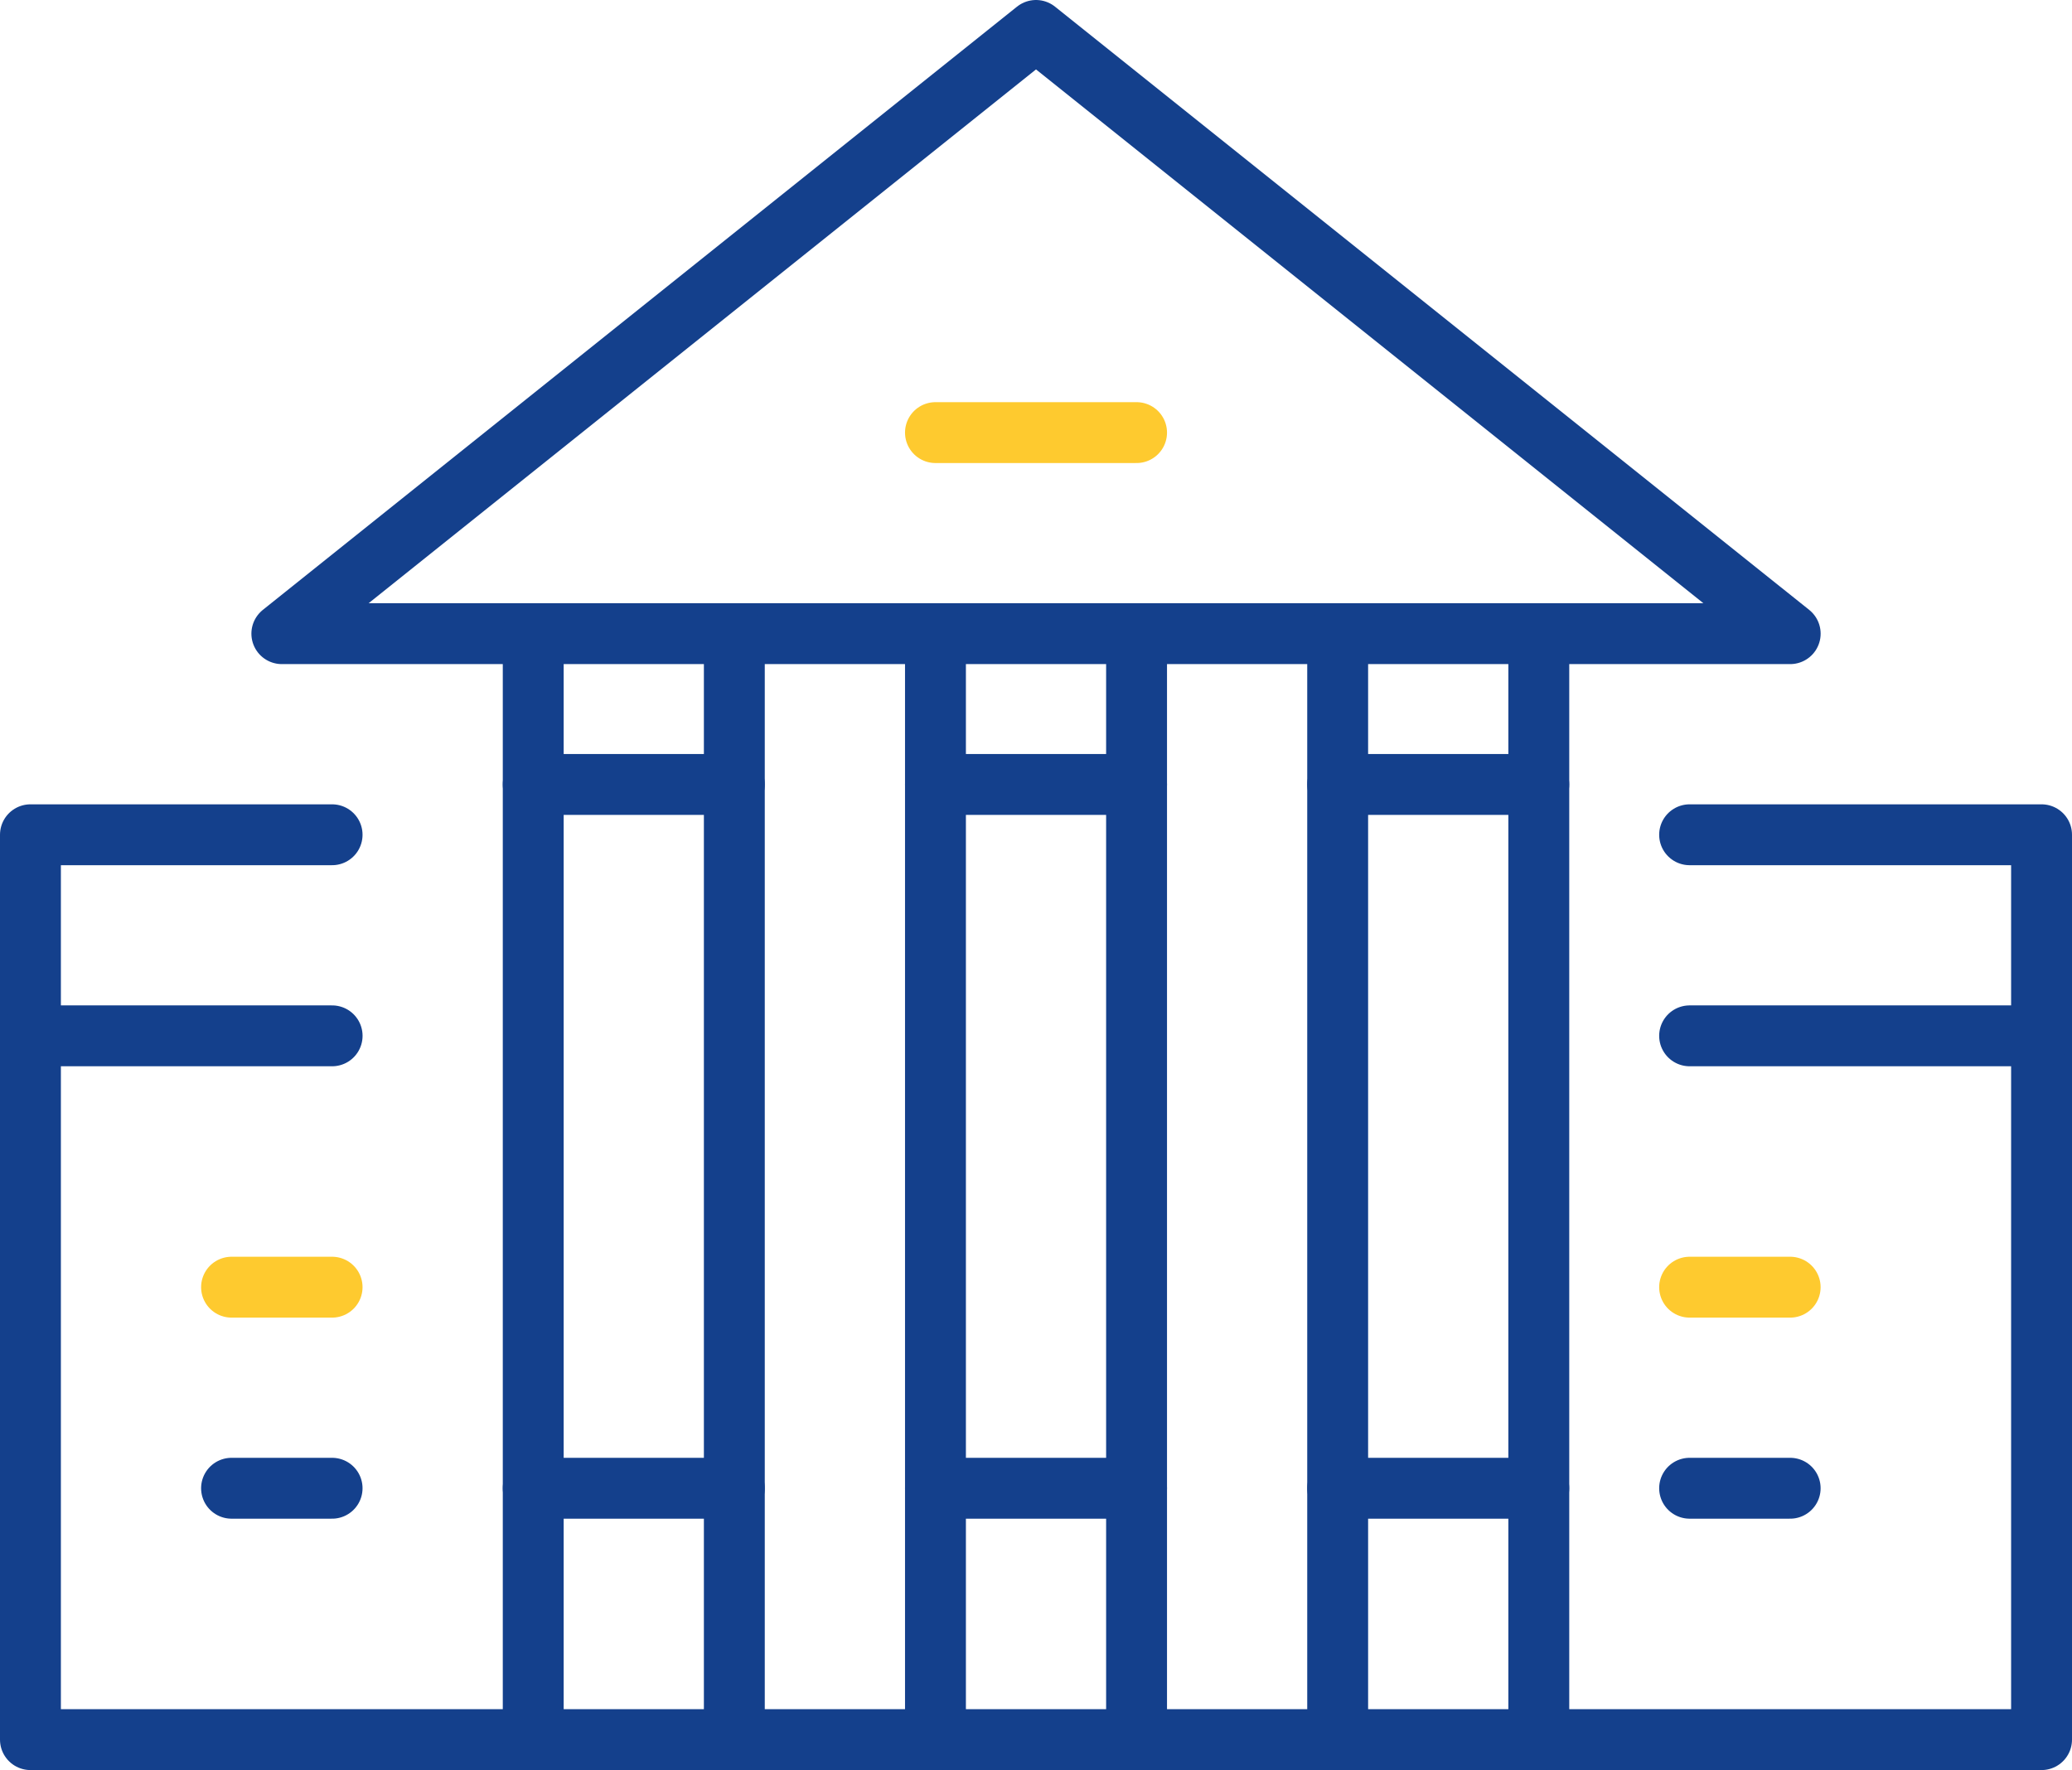
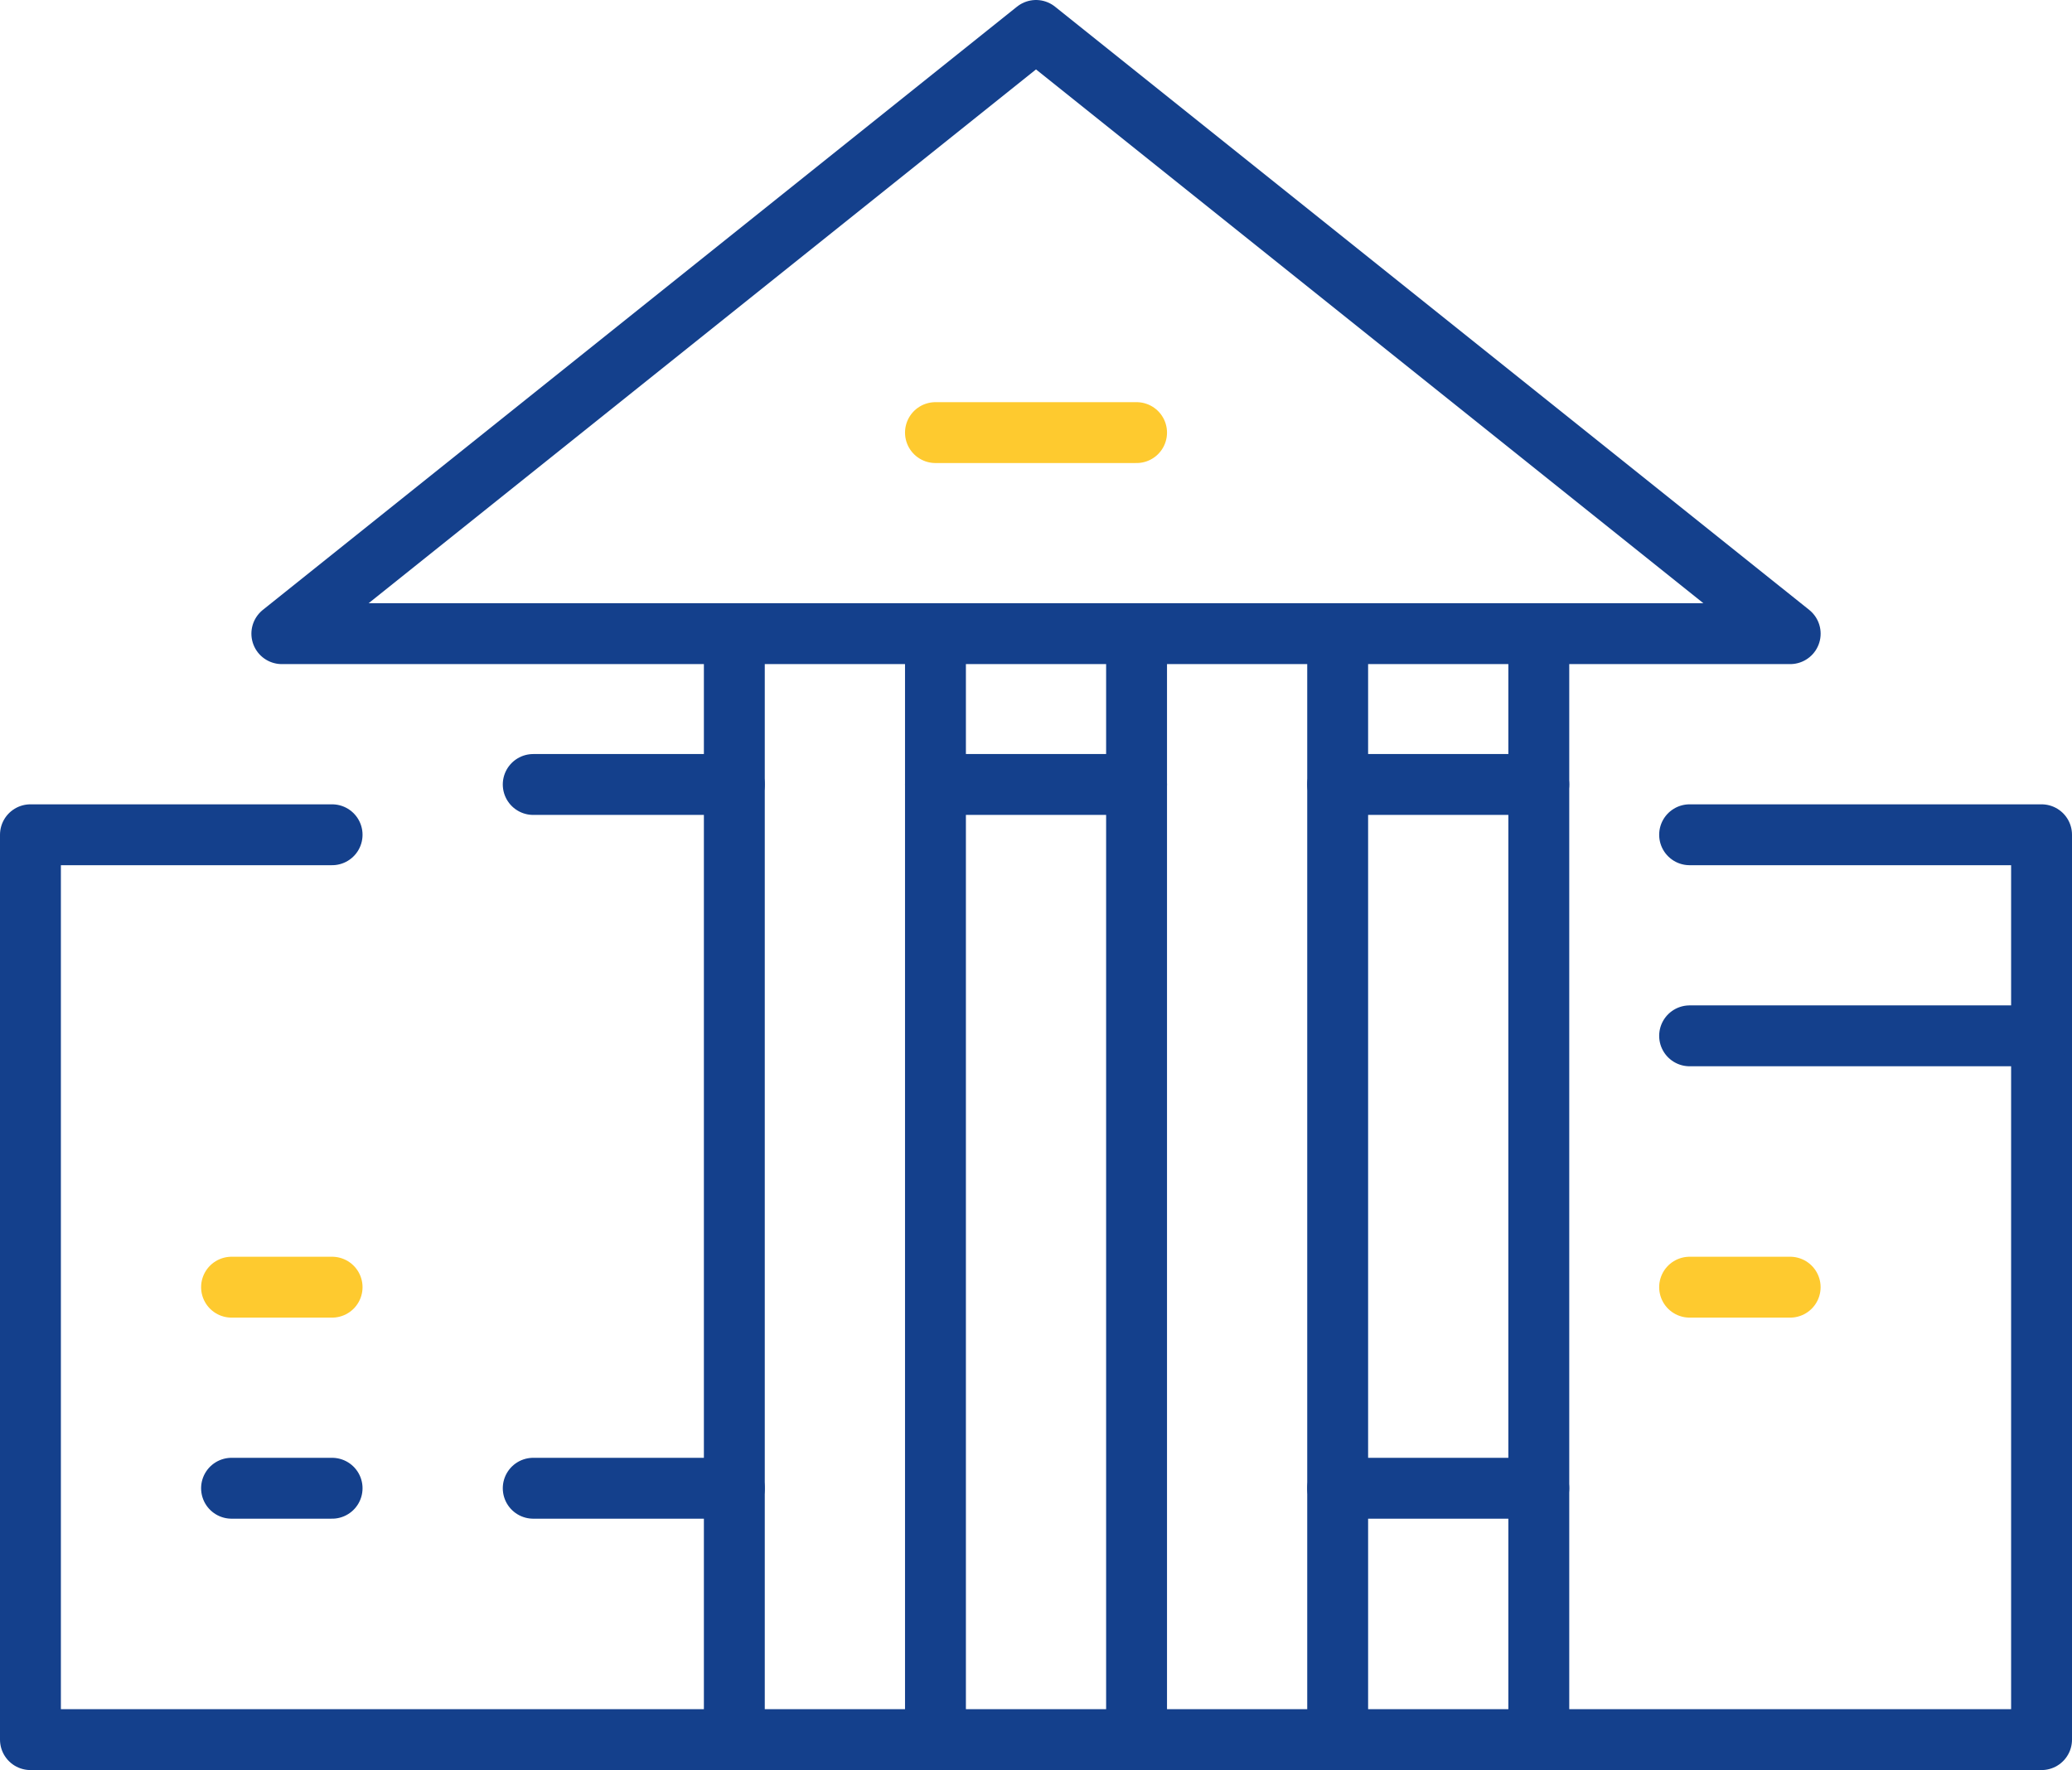
<svg xmlns="http://www.w3.org/2000/svg" width="68.063" height="58.154" viewBox="0 0 68.063 58.154">
  <g id="Group_4" data-name="Group 4" transform="translate(1 1)">
    <path id="Path_2" data-name="Path 2" d="M885.386-385.318h-9.909v29.729H941.54v-29.729H929.979" transform="translate(-875.477 411.744)" fill="none" stroke="#14408c" stroke-linecap="round" stroke-linejoin="round" stroke-width="2" />
-     <line id="Line_14" data-name="Line 14" x2="9.91" transform="translate(0 33.032)" fill="none" stroke="#14408c" stroke-linecap="round" stroke-linejoin="round" stroke-width="2" />
    <line id="Line_15" data-name="Line 15" x2="11.561" transform="translate(54.502 33.032)" fill="none" stroke="#14408c" stroke-linecap="round" stroke-linejoin="round" stroke-width="2" />
    <path id="Path_3" data-name="Path 3" d="M949.613-444.181,924.839-464l-24.774,19.819Z" transform="translate(-891.807 464)" fill="none" stroke="#14408c" stroke-linecap="round" stroke-linejoin="round" stroke-width="2" />
    <line id="Line_16" data-name="Line 16" x2="6.606" transform="translate(29.729 13.213)" fill="none" stroke="#feca2f" stroke-linecap="round" stroke-linejoin="round" stroke-width="2" />
    <line id="Line_17" data-name="Line 17" x2="6.606" transform="translate(16.516 24.774)" fill="none" stroke="#14408c" stroke-linecap="round" stroke-linejoin="round" stroke-width="2" />
    <line id="Line_18" data-name="Line 18" x2="6.606" transform="translate(16.516 47.896)" fill="none" stroke="#14408c" stroke-linecap="round" stroke-linejoin="round" stroke-width="2" />
    <line id="Line_19" data-name="Line 19" x2="6.606" transform="translate(29.729 24.774)" fill="none" stroke="#14408c" stroke-linecap="round" stroke-linejoin="round" stroke-width="2" />
-     <line id="Line_20" data-name="Line 20" x2="6.606" transform="translate(29.729 47.896)" fill="none" stroke="#14408c" stroke-linecap="round" stroke-linejoin="round" stroke-width="2" />
    <line id="Line_21" data-name="Line 21" x2="6.606" transform="translate(42.941 24.774)" fill="none" stroke="#14408c" stroke-linecap="round" stroke-linejoin="round" stroke-width="2" />
    <line id="Line_22" data-name="Line 22" x2="6.606" transform="translate(42.941 47.896)" fill="none" stroke="#14408c" stroke-linecap="round" stroke-linejoin="round" stroke-width="2" />
    <line id="Line_23" data-name="Line 23" x2="3.303" transform="translate(6.606 41.29)" fill="none" stroke="#feca2f" stroke-linecap="round" stroke-linejoin="round" stroke-width="2" />
    <line id="Line_24" data-name="Line 24" x2="3.303" transform="translate(54.502 41.29)" fill="none" stroke="#feca2f" stroke-linecap="round" stroke-linejoin="round" stroke-width="2" />
    <line id="Line_25" data-name="Line 25" x2="3.303" transform="translate(6.606 47.896)" fill="none" stroke="#14408c" stroke-linecap="round" stroke-linejoin="round" stroke-width="2" />
-     <line id="Line_26" data-name="Line 26" x2="3.303" transform="translate(54.502 47.896)" fill="none" stroke="#14408c" stroke-linecap="round" stroke-linejoin="round" stroke-width="2" />
    <line id="Line_27" data-name="Line 27" y1="36.335" transform="translate(23.122 19.819)" fill="none" stroke="#14408c" stroke-linecap="round" stroke-linejoin="round" stroke-width="2" />
-     <line id="Line_28" data-name="Line 28" y2="36.335" transform="translate(16.516 19.819)" fill="none" stroke="#14408c" stroke-linecap="round" stroke-linejoin="round" stroke-width="2" />
    <line id="Line_29" data-name="Line 29" y1="36.335" transform="translate(36.335 19.819)" fill="none" stroke="#14408c" stroke-linecap="round" stroke-linejoin="round" stroke-width="2" />
    <line id="Line_30" data-name="Line 30" y2="36.335" transform="translate(29.729 19.819)" fill="none" stroke="#14408c" stroke-linecap="round" stroke-linejoin="round" stroke-width="2" />
    <line id="Line_31" data-name="Line 31" y1="36.335" transform="translate(49.548 19.819)" fill="none" stroke="#14408c" stroke-linecap="round" stroke-linejoin="round" stroke-width="2" />
    <line id="Line_32" data-name="Line 32" y2="36.335" transform="translate(42.941 19.819)" fill="none" stroke="#14408c" stroke-linecap="round" stroke-linejoin="round" stroke-width="2" />
  </g>
</svg>